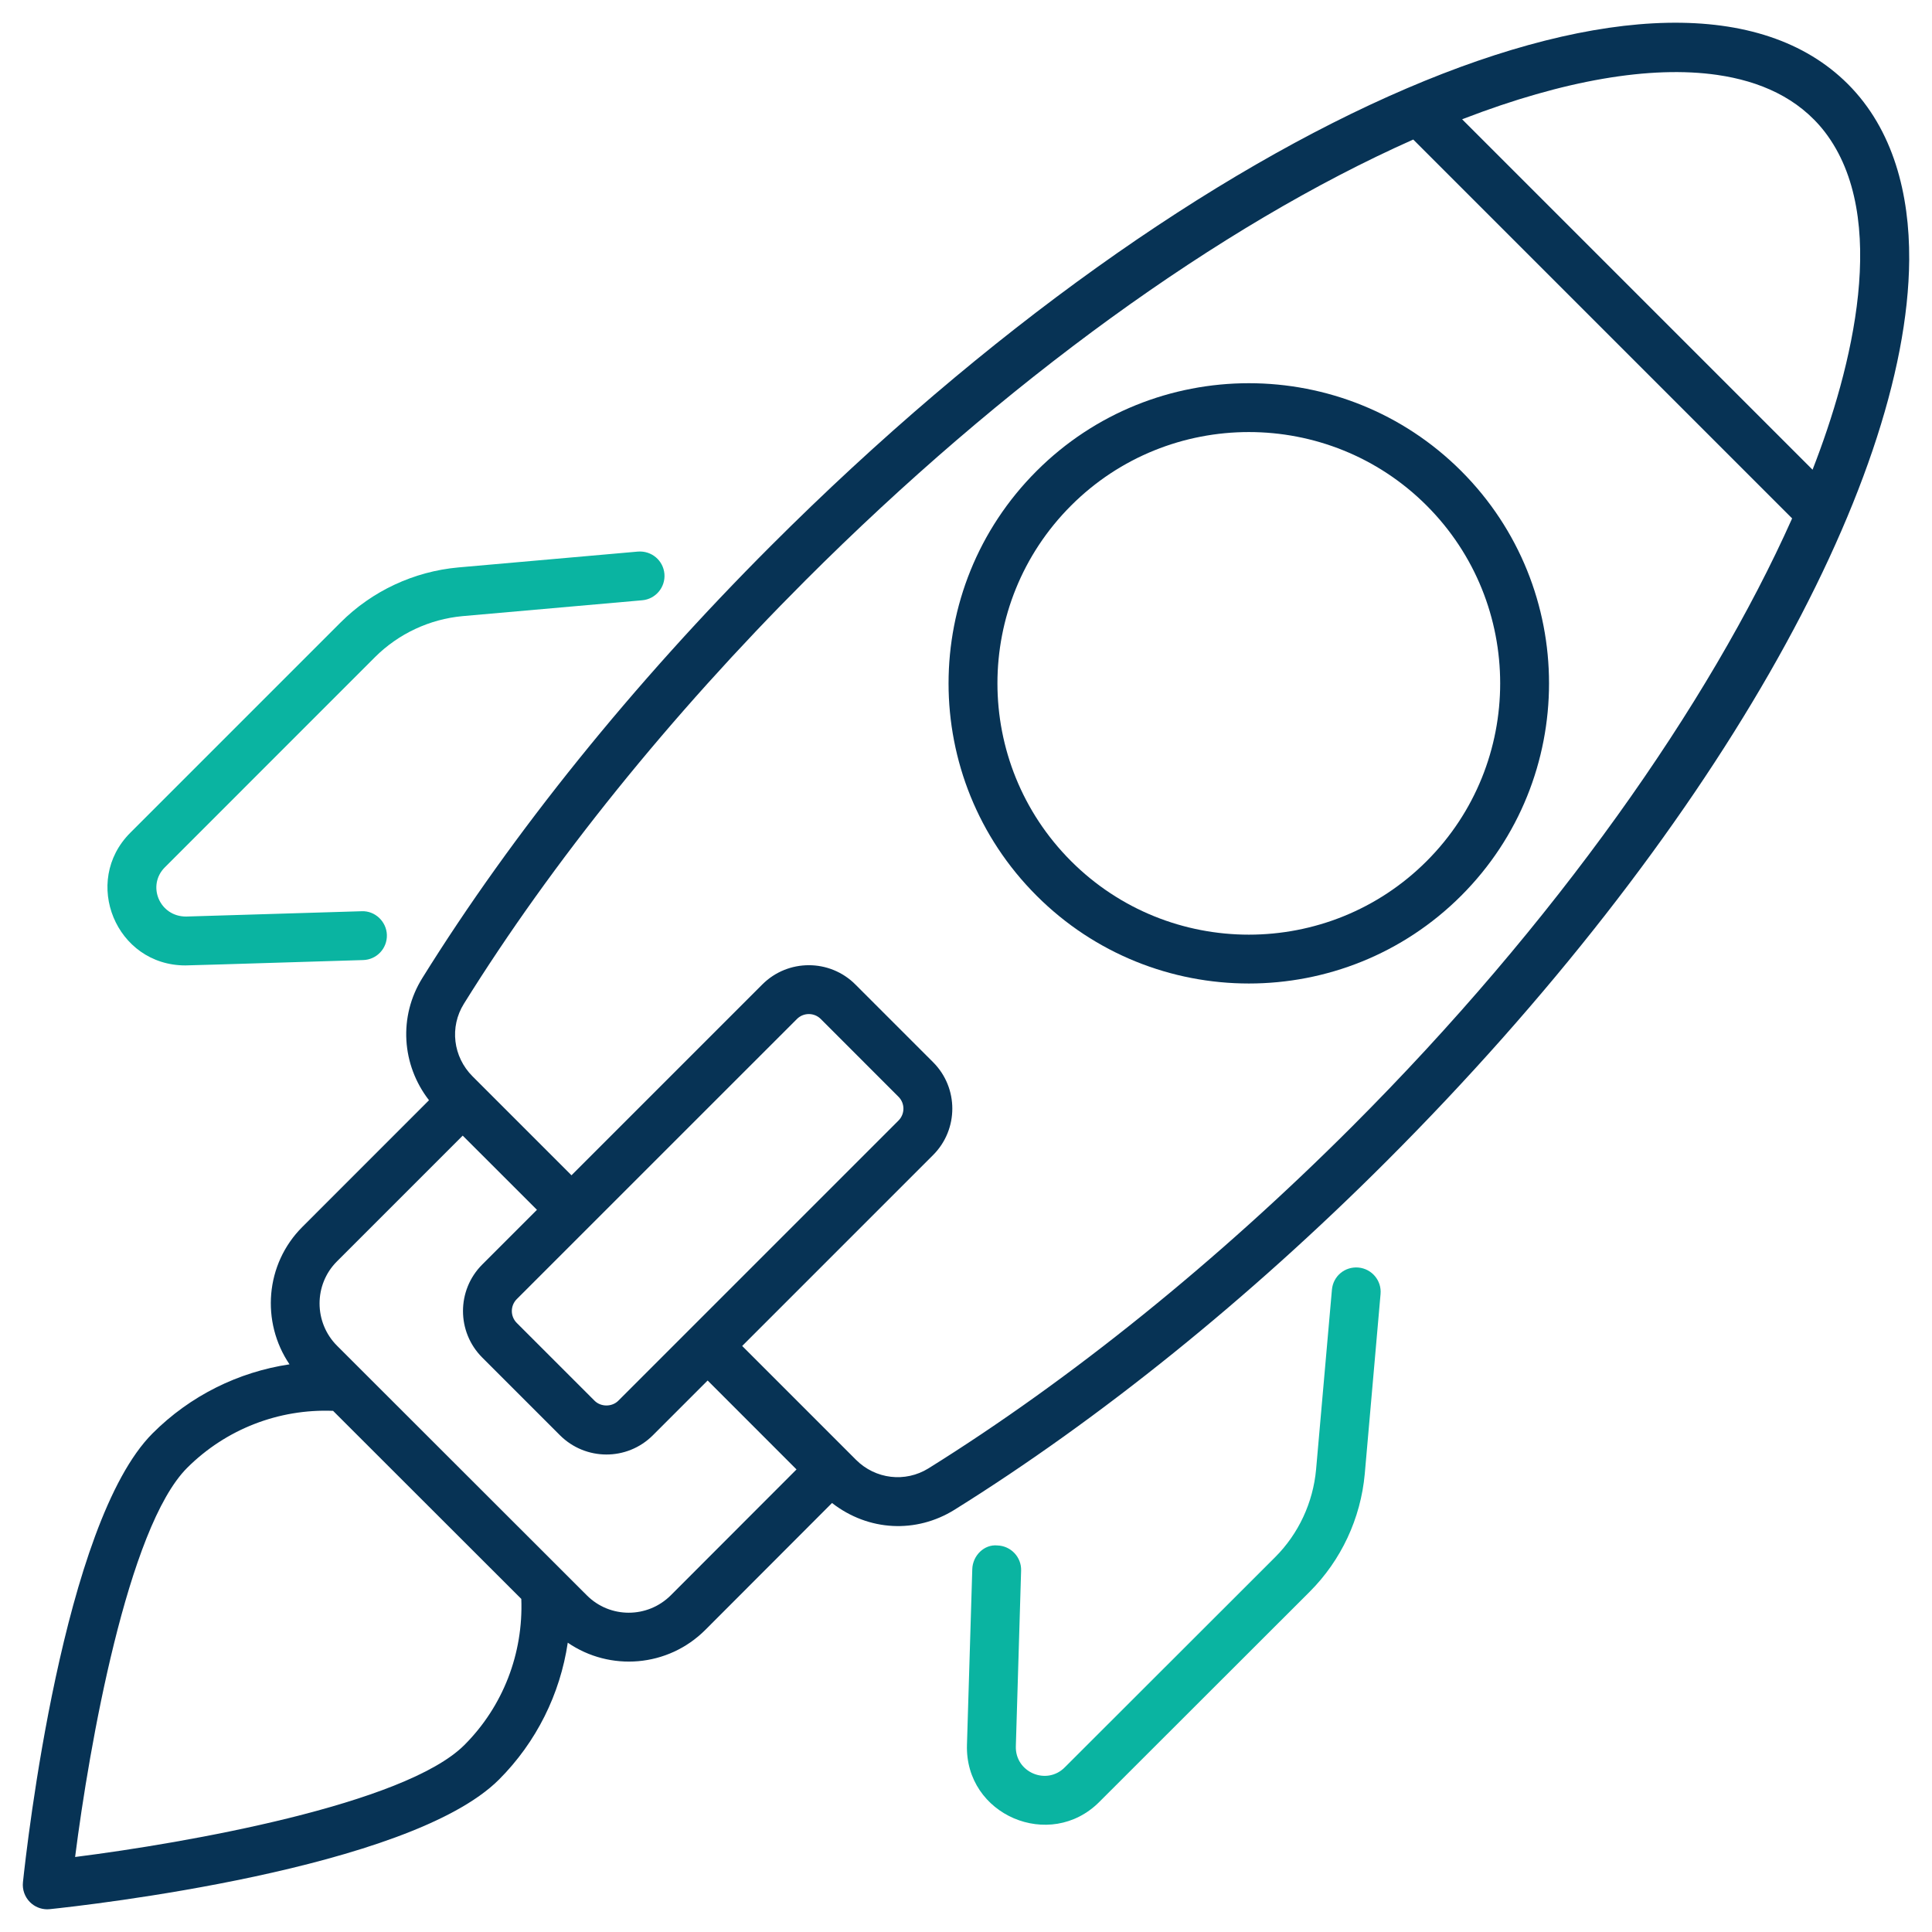
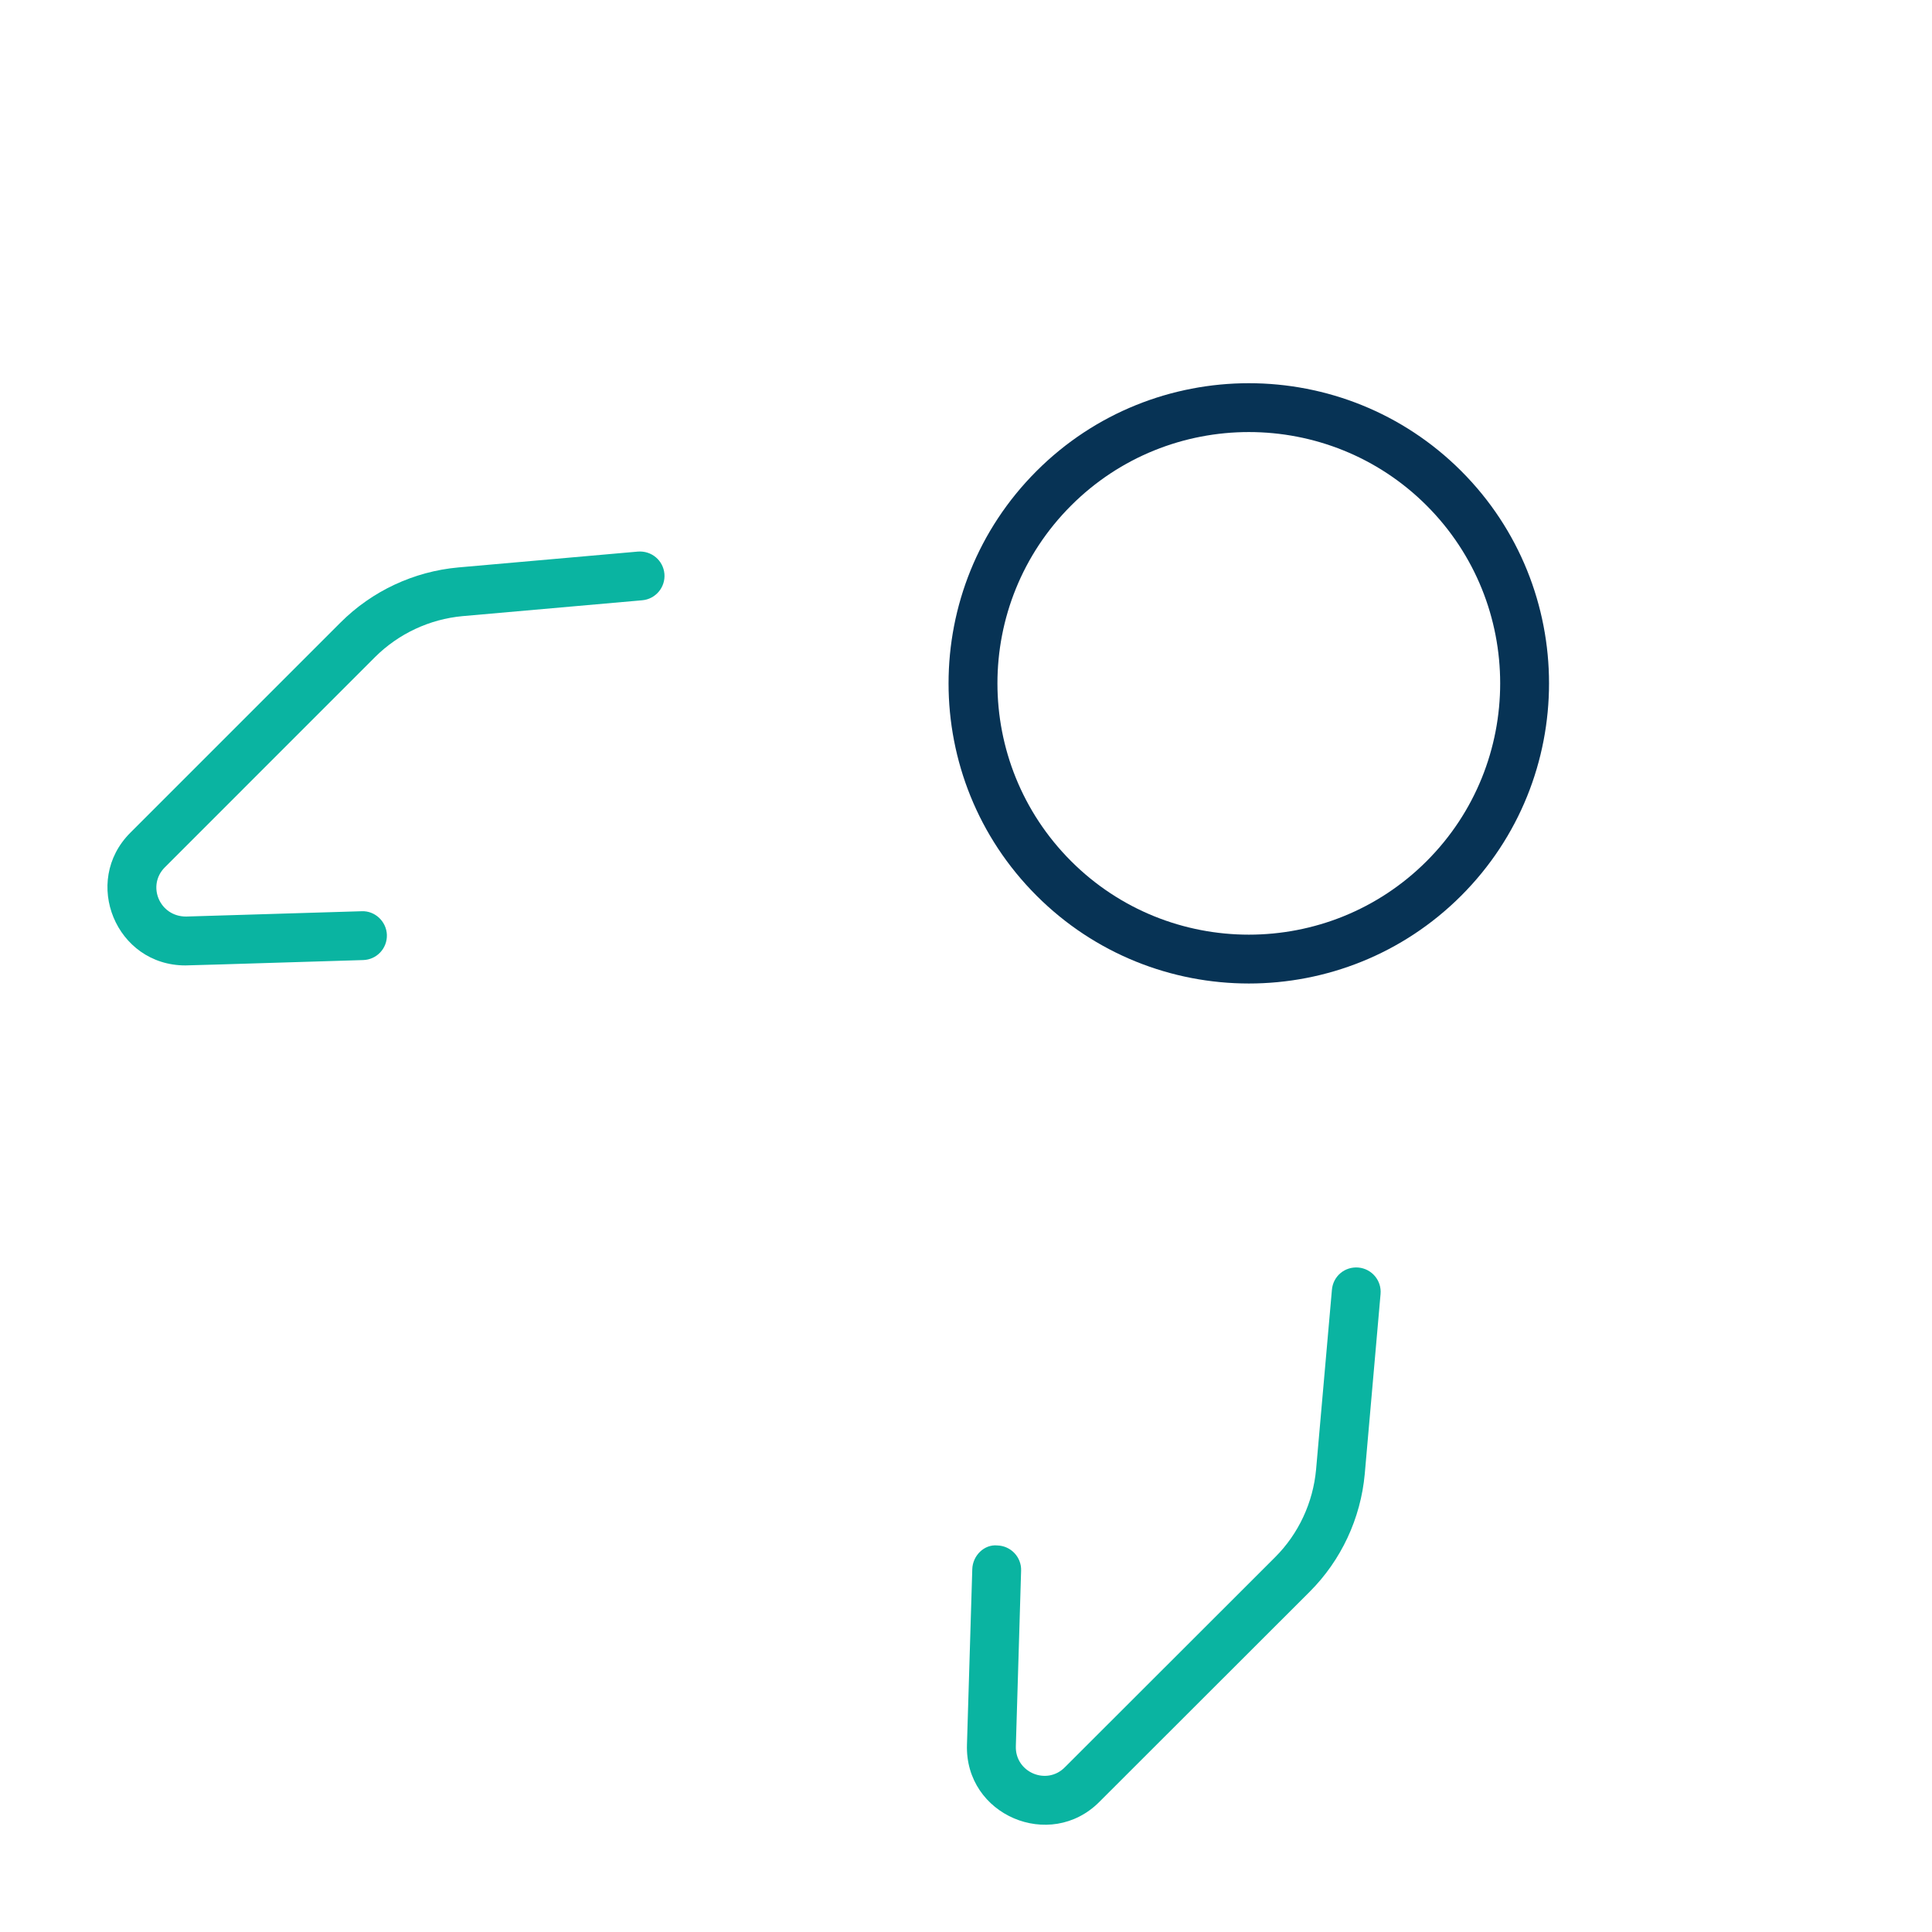
<svg xmlns="http://www.w3.org/2000/svg" width="40" height="40" viewBox="0 0 40 40" fill="none">
  <g clip-path="url(#clip0_376_15267)">
    <path d="M20.651 31.997C20.375 31.969 20.138 32.209 20.13 32.488L20.02 36.121C19.973 37.582 21.742 38.331 22.762 37.305L27.117 32.954C27.767 32.304 28.172 31.439 28.256 30.515L28.583 26.791C28.608 26.513 28.402 26.268 28.124 26.243C27.84 26.219 27.6 26.424 27.576 26.703L27.248 30.425C27.185 31.111 26.885 31.755 26.402 32.238L22.046 36.59C21.666 36.974 21.014 36.691 21.032 36.153L21.141 32.518C21.15 32.239 20.93 32.006 20.651 31.997Z" fill="#0AB4A1" />
-     <path d="M39.528 5.371C39.536 4.026 39.203 2.686 38.26 1.742C34.688 -1.831 24.894 2.368 15.962 11.299C13.106 14.155 10.611 17.248 8.746 20.246C8.247 21.044 8.314 22.047 8.882 22.779L6.26 25.402C5.488 26.173 5.402 27.373 5.994 28.247C4.932 28.406 3.936 28.898 3.159 29.676C1.305 31.53 0.555 38.215 0.475 38.971C0.459 39.123 0.513 39.274 0.621 39.382C0.716 39.477 0.845 39.53 0.979 39.53C0.996 39.53 1.014 39.529 1.031 39.527C1.787 39.448 8.472 38.702 10.331 36.844C11.106 36.068 11.597 35.074 11.755 34.01C12.626 34.608 13.827 34.522 14.605 33.743L17.226 31.118C17.986 31.708 18.972 31.747 19.757 31.261C22.765 29.385 25.86 26.888 28.707 24.041C35.452 17.296 39.493 10.059 39.528 5.38C39.528 5.377 39.528 5.374 39.528 5.371ZM37.527 9.725L30.272 2.47C30.28 2.467 30.288 2.464 30.297 2.46C32.377 1.658 34.178 1.353 35.553 1.551C35.555 1.551 35.557 1.551 35.559 1.552C36.428 1.678 37.23 2.021 37.779 2.729C39.139 4.498 38.343 7.634 37.527 9.725ZM12.802 29C12.67 29.132 12.441 29.132 12.309 29L10.699 27.39C10.563 27.254 10.563 27.033 10.699 26.897C12.138 25.458 15.06 22.536 16.5 21.097C16.635 20.961 16.857 20.961 16.993 21.097L18.602 22.707C18.738 22.842 18.739 23.063 18.602 23.2L12.802 29ZM9.615 36.128C8.382 37.361 3.848 38.157 1.555 38.447C1.846 36.155 2.644 31.622 3.874 30.391C4.678 29.588 5.772 29.166 6.896 29.21L10.793 33.104C10.836 34.233 10.416 35.327 9.615 36.128ZM13.889 33.028C13.406 33.51 12.627 33.51 12.148 33.028L6.976 27.86C6.497 27.378 6.496 26.596 6.975 26.117L9.58 23.512L11.117 25.048L9.984 26.181C9.453 26.712 9.453 27.575 9.984 28.106L11.593 29.715C12.121 30.243 12.982 30.251 13.518 29.715L14.651 28.582L16.491 30.423L13.889 33.028ZM27.992 23.325C25.198 26.119 22.165 28.566 19.223 30.401C18.742 30.699 18.124 30.626 17.722 30.223C17.495 29.996 15.32 27.82 15.366 27.867L19.318 23.915C19.849 23.384 19.85 22.522 19.318 21.991L17.708 20.381C17.178 19.851 16.314 19.851 15.784 20.381L11.832 24.333C11.791 24.292 9.743 22.244 9.784 22.285C9.378 21.879 9.305 21.261 9.605 20.781C11.43 17.848 13.876 14.817 16.677 12.015C20.78 7.912 25.247 4.673 29.26 2.889L37.104 10.733C35.385 14.584 32.193 19.124 27.992 23.325Z" fill="#073355" />
    <path d="M2.698 17.241C1.687 18.251 2.401 19.988 3.838 19.988C3.949 19.988 4.476 19.969 7.519 19.877C7.799 19.869 8.018 19.636 8.01 19.356C8.001 19.077 7.762 18.854 7.489 18.866L3.855 18.976C3.302 18.979 3.036 18.334 3.413 17.957L7.764 13.605C8.25 13.12 8.896 12.818 9.58 12.756L13.296 12.428C13.574 12.404 13.78 12.158 13.756 11.88C13.731 11.602 13.489 11.398 13.207 11.42L9.49 11.748C8.569 11.831 7.702 12.236 7.049 12.89L2.698 17.241Z" fill="#0AB4A1" />
    <path d="M30.253 9.752C27.829 7.328 23.884 7.328 21.461 9.752C19.032 12.18 19.031 16.115 21.461 18.544C23.884 20.968 27.828 20.969 30.253 18.544C32.677 16.12 32.677 12.176 30.253 9.752ZM29.537 17.829C27.508 19.858 24.206 19.859 22.176 17.829C20.143 15.795 20.142 12.501 22.176 10.467C24.205 8.438 27.508 8.438 29.537 10.467C31.567 12.497 31.567 15.799 29.537 17.829Z" fill="#073355" />
  </g>
  <defs>
    <clipPath id="clip0_376_15267">
      <rect width="40" height="40" fill="white" />
    </clipPath>
  </defs>
</svg>